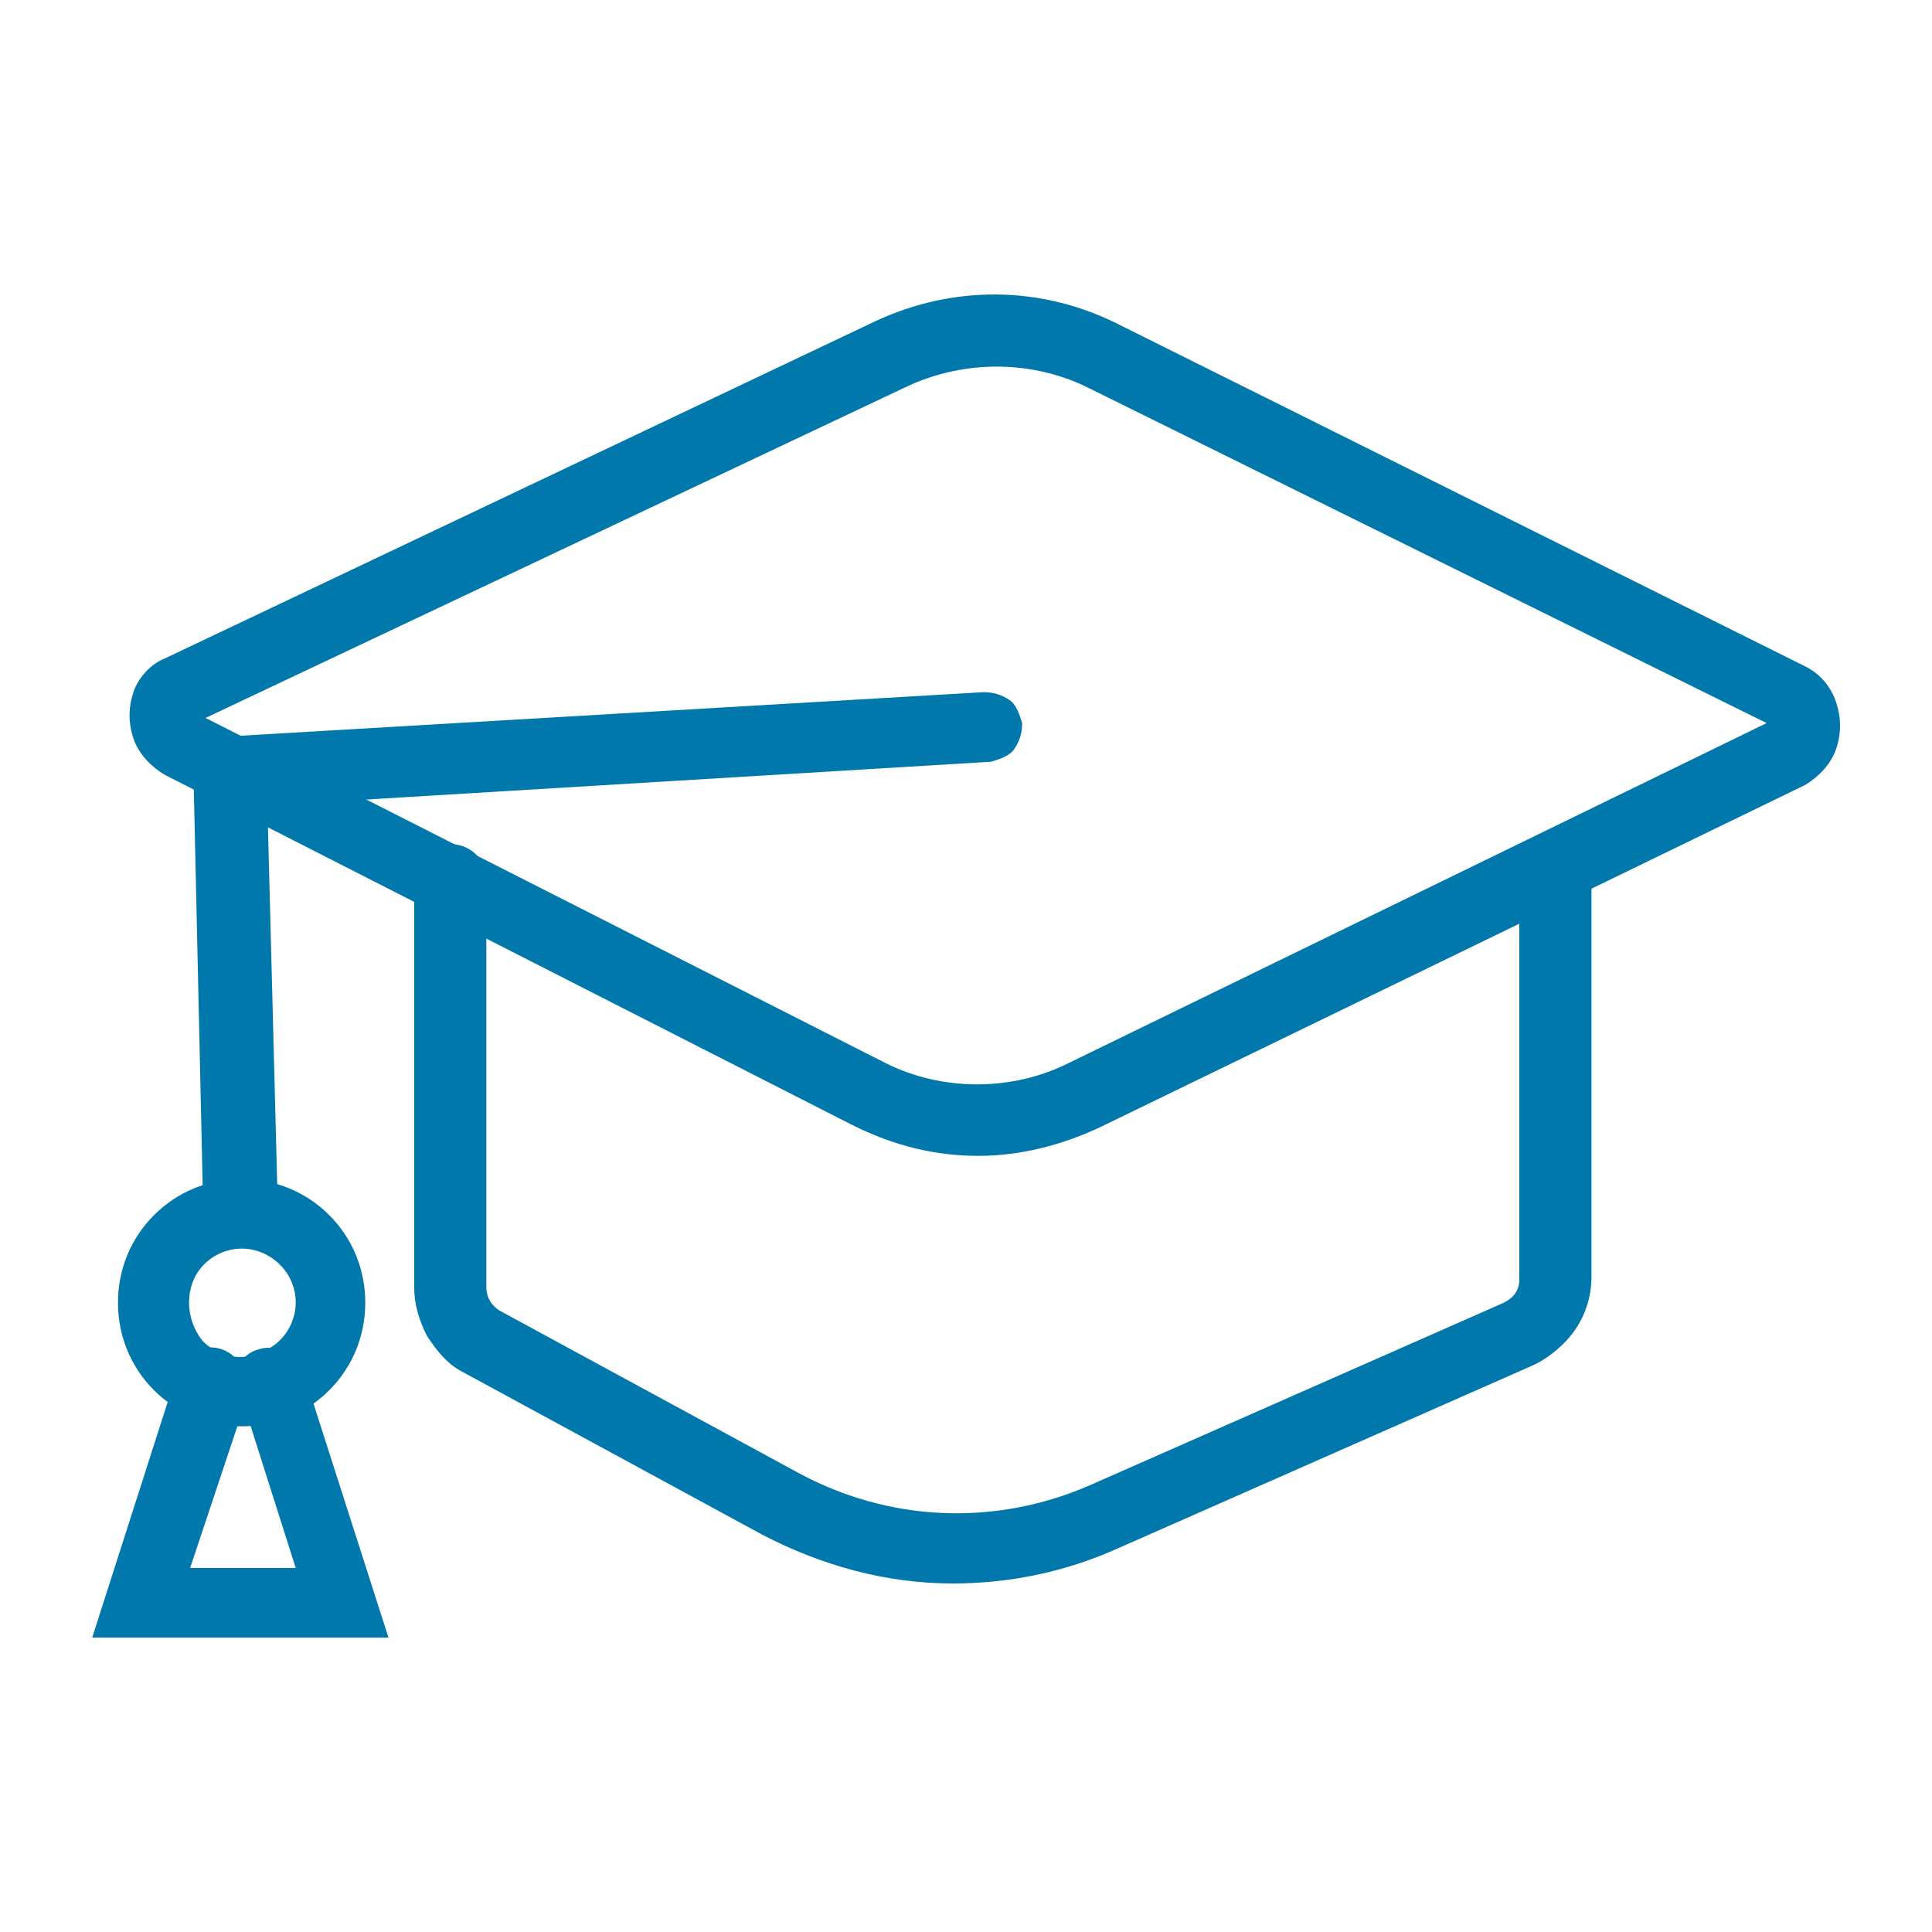
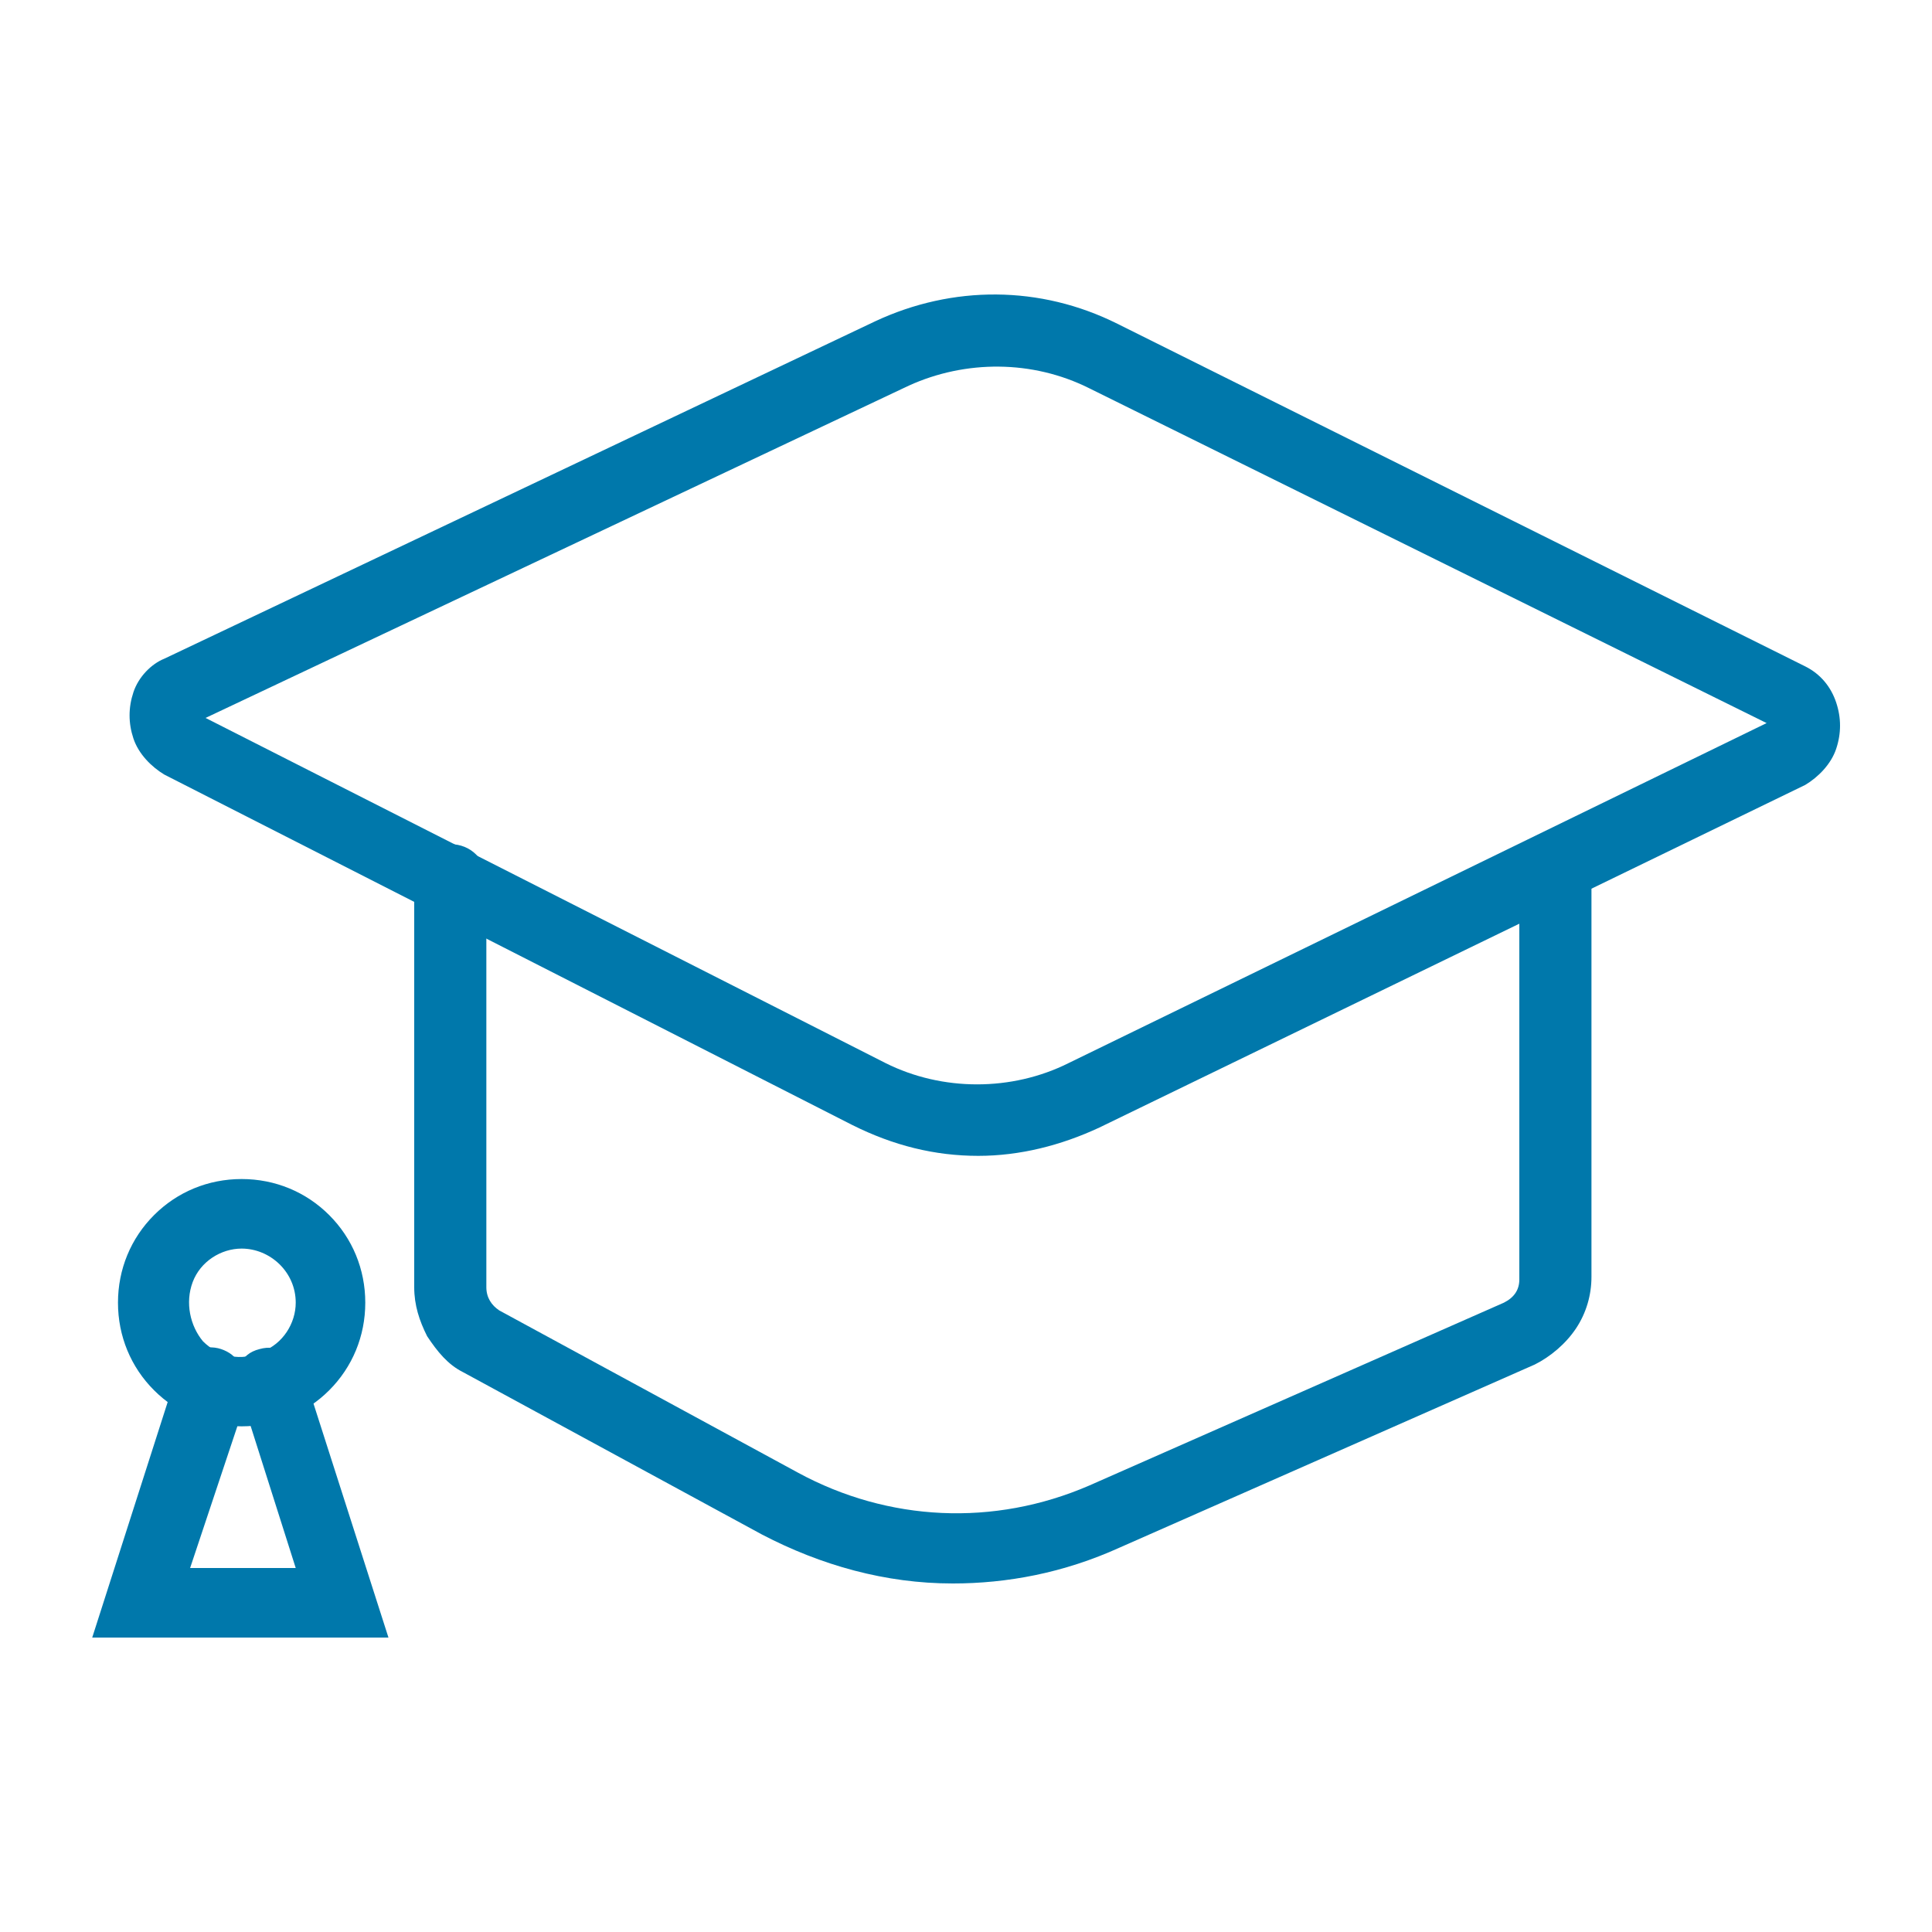
<svg xmlns="http://www.w3.org/2000/svg" id="Layer_1" data-name="Layer 1" width="75" height="75" viewBox="0 0 75 75">
  <defs>
    <style>
      .cls-1 {
        fill: #0078ab;
        stroke-width: 0px;
      }
    </style>
  </defs>
  <path class="cls-1" d="M36.98,61.47c-2.6,0-5.1-.7-7.4-1.9l-11.6-6.3c-.6-.3-1-.8-1.4-1.4-.3-.6-.5-1.2-.5-1.9v-15.8c0-.7.6-1.4,1.4-1.4s1.4.6,1.4,1.4v15.8c0,.4.2.7.5.9l11.6,6.3c3.5,1.9,7.6,2.1,11.3.5l16.1-7.1c.4-.2.6-.5.6-.9v-16c0-.7.6-1.4,1.4-1.4s1.4.6,1.4,1.4v15.9c0,.7-.2,1.4-.6,2-.4.6-1,1.1-1.6,1.4l-16.1,7.1c-2.2,1-4.4,1.4-6.5,1.4h0Z" />
  <path class="cls-1" d="M37.98,44.87c-1.7,0-3.3-.4-4.9-1.2L6.38,30.07c-.5-.3-1-.8-1.2-1.4-.2-.6-.2-1.2,0-1.8.2-.6.7-1.1,1.2-1.3l27.6-13.1c3-1.4,6.4-1.4,9.4.1l26.7,13.3h0c.6.3,1,.8,1.2,1.4s.2,1.2,0,1.8c-.2.6-.7,1.1-1.2,1.4l-27.4,13.3c-1.5.7-3.1,1.1-4.7,1.1h0ZM7.98,27.87l26.4,13.4c2.2,1.1,4.9,1.1,7.1,0l27.1-13.2-26.3-13c-2.2-1.1-4.8-1.1-7-.1L7.98,27.87Z" />
-   <path class="cls-1" d="M9.28,47.97c-.7,0-1.4-.6-1.4-1.4l-.4-17.9,30.7-1.8c.4,0,.7.1,1,.3.3.2.4.6.5.9,0,.4-.1.7-.3,1s-.6.4-.9.5l-28.1,1.7.4,15.4c0,.4-.1.7-.4,1-.4.1-.7.3-1.1.3h0Z" />
  <path class="cls-1" d="M9.38,55.37c-1.3,0-2.5-.5-3.4-1.4s-1.4-2.1-1.4-3.4.5-2.5,1.4-3.4,2.1-1.4,3.4-1.4,2.5.5,3.4,1.4,1.4,2.1,1.4,3.4-.5,2.5-1.4,3.4-2.1,1.4-3.4,1.4ZM9.38,48.47h0c-.8,0-1.6.5-1.9,1.3-.3.8-.1,1.7.4,2.3.6.6,1.5.8,2.3.4.8-.3,1.3-1.1,1.3-1.9,0-1.2-1-2.1-2.1-2.1h0Z" />
  <path class="cls-1" d="M15.08,63.57H3.58l3.3-10.3c.1-.3.4-.6.7-.8s.7-.2,1-.1c.3.1.6.3.7.6.2-.3.4-.5.8-.6.7-.2,1.5.2,1.7.9l3.3,10.3ZM7.38,60.87h4.1l-2-6.3-2.1,6.3Z" />
</svg>